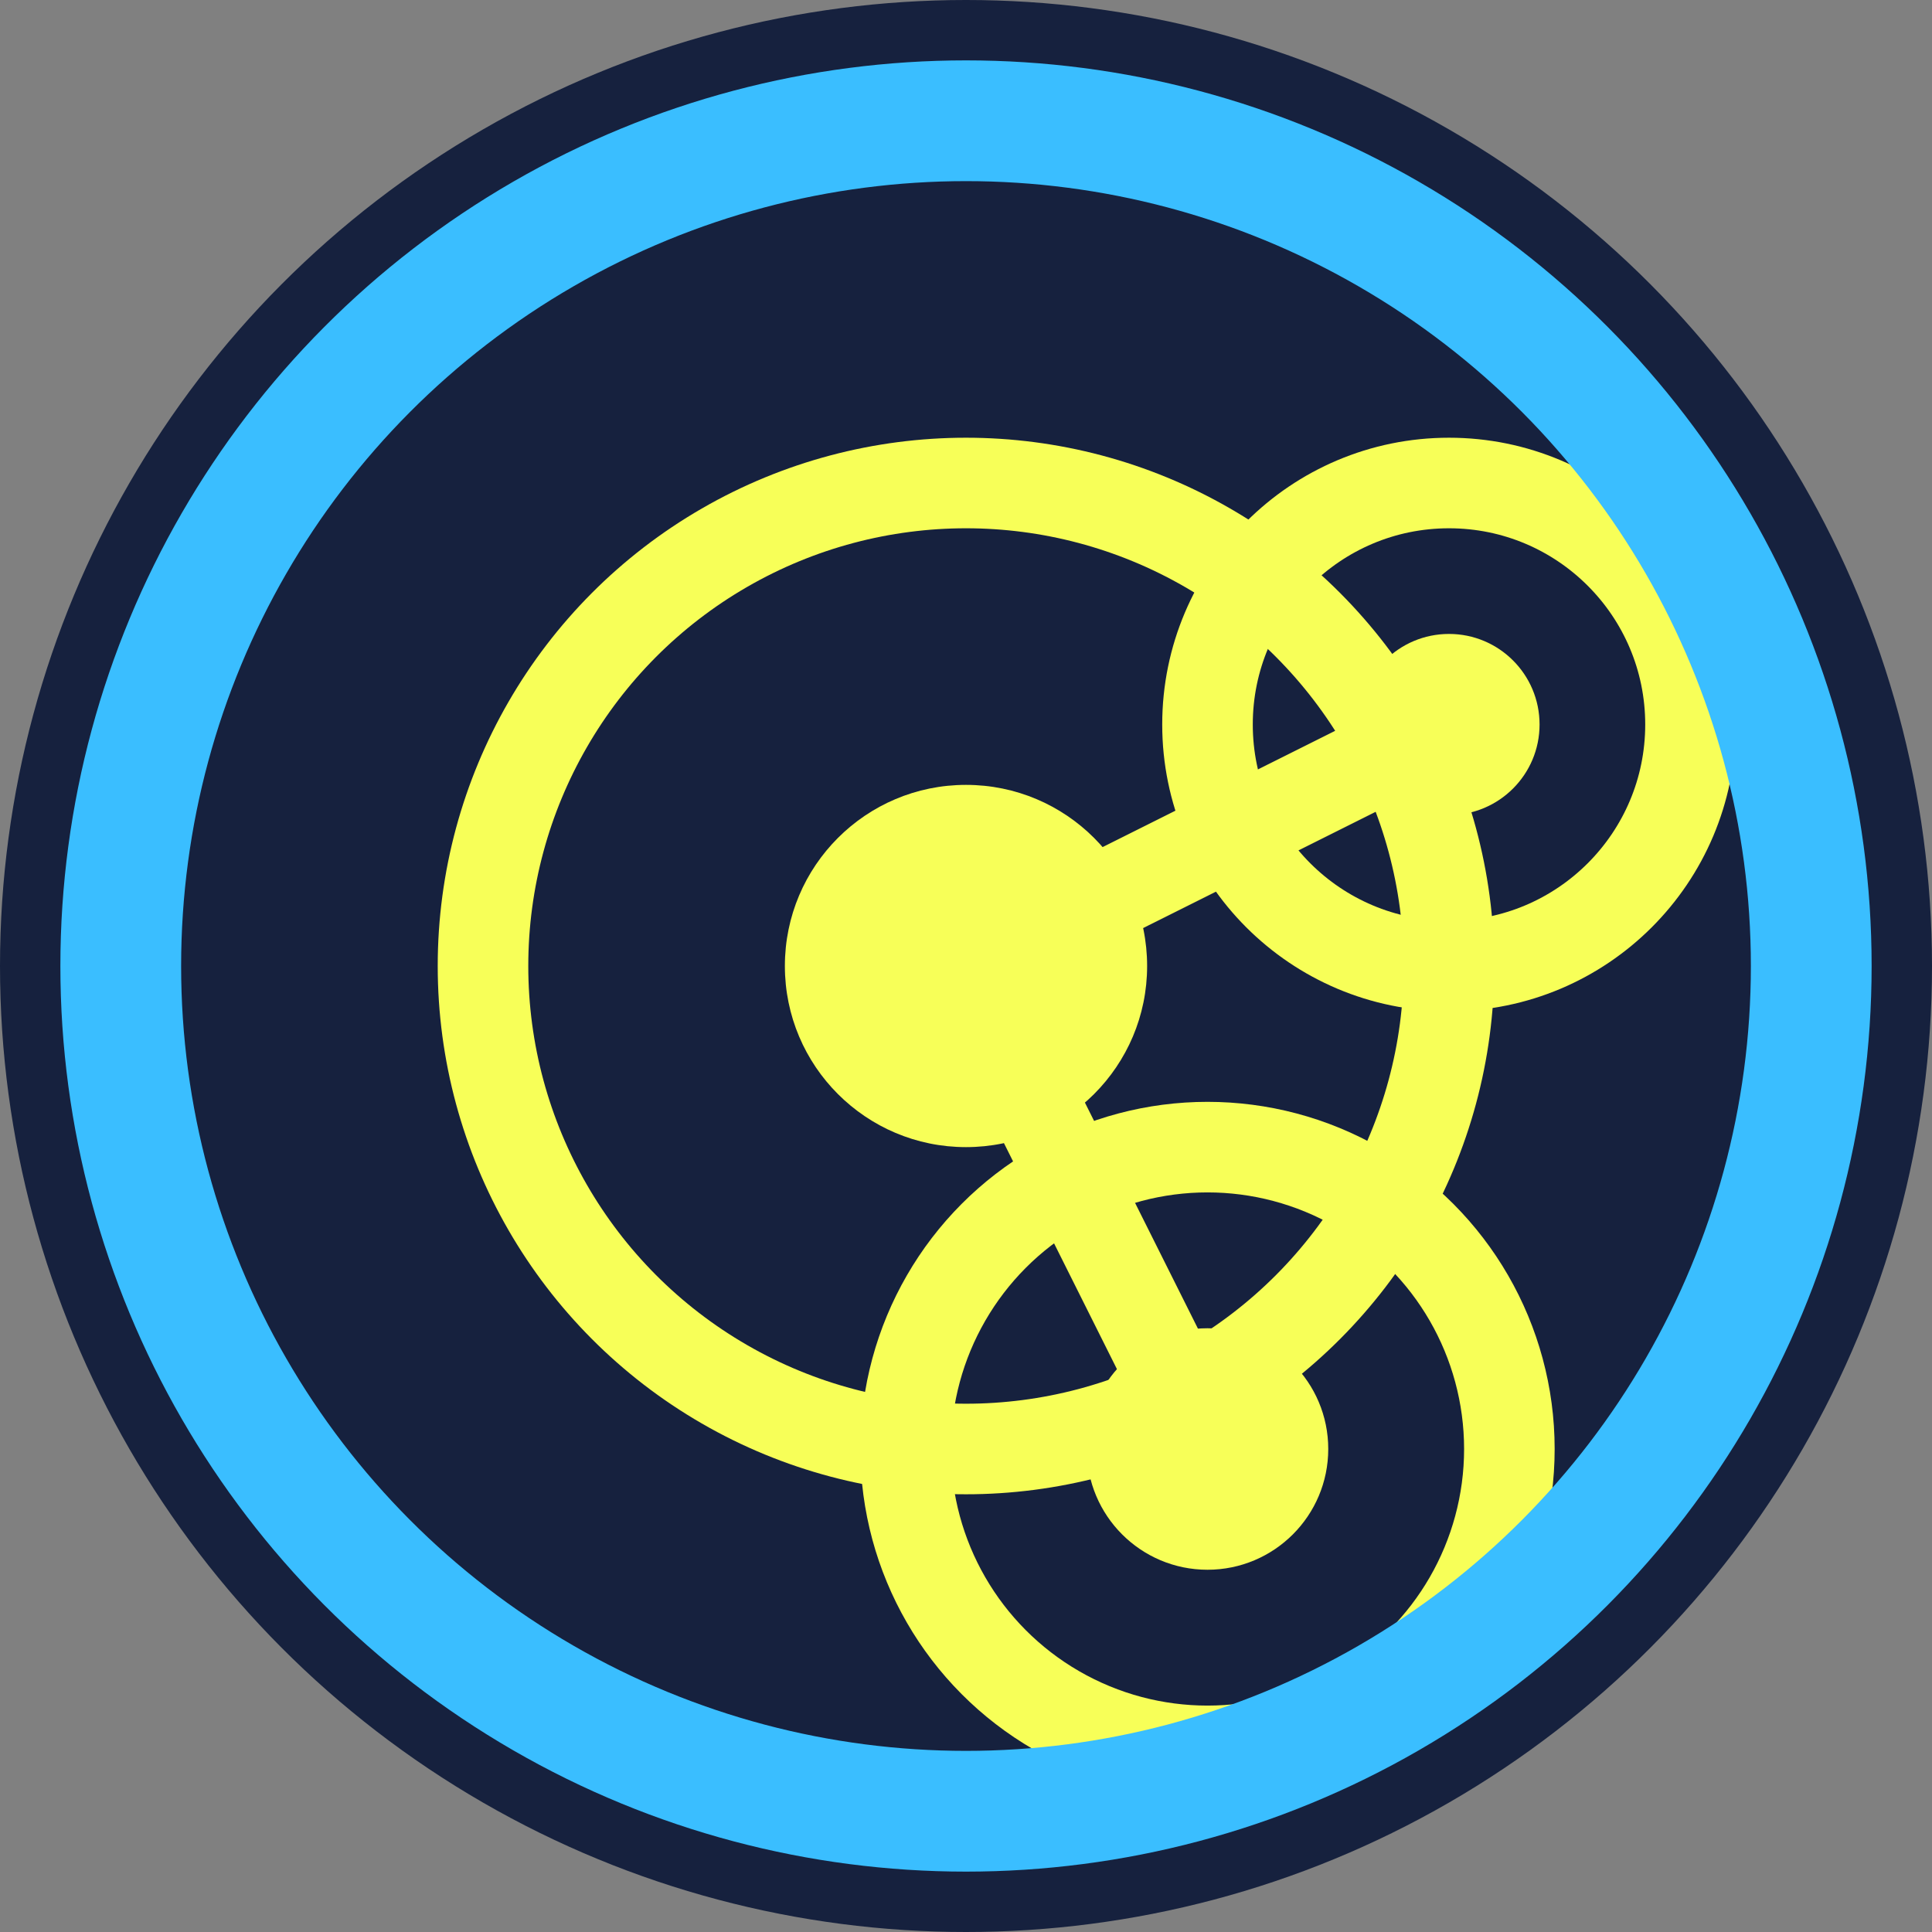
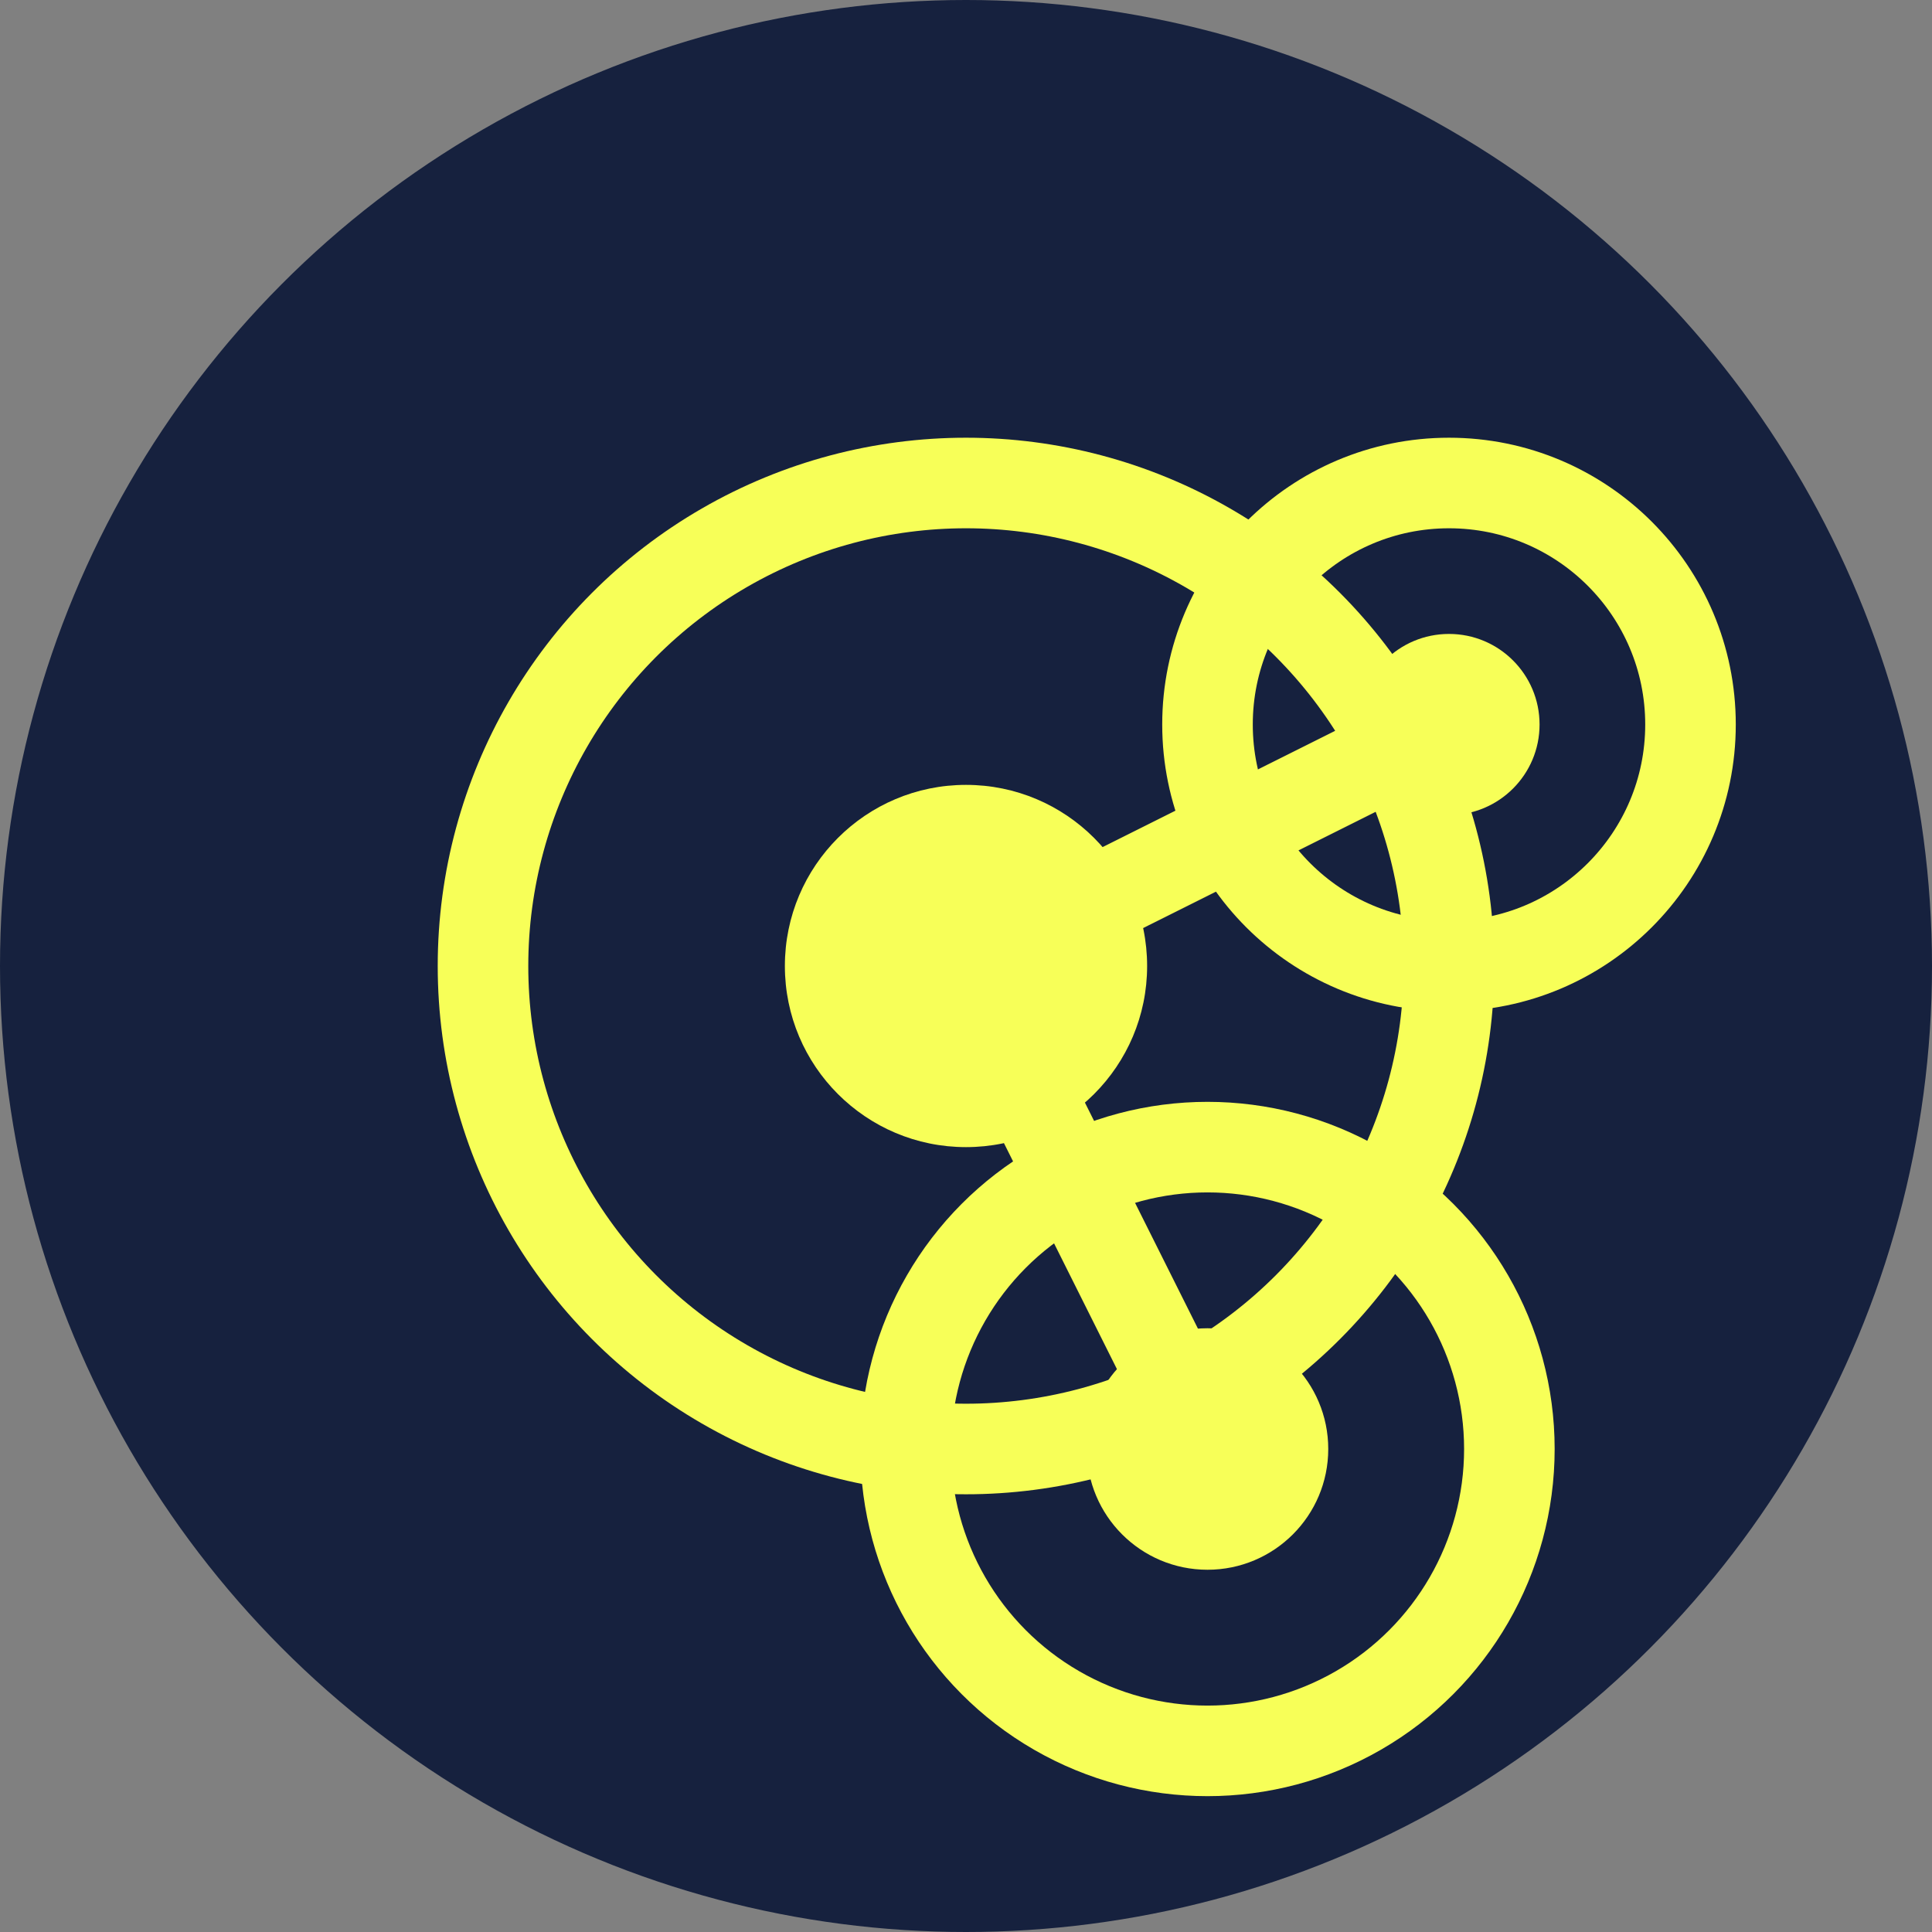
<svg xmlns="http://www.w3.org/2000/svg" width="32" height="32" viewBox="0 0 32 32">
  <rect x="0" y="0" width="32" height="32" fill="#808080" stroke="none" />
  <style>
    .molecule {
      fill: #F7FF58;
    }
    .circle {
      fill: none;
      stroke: #F7FF58;
      stroke-width: 1.5;
    }
    .background {
      fill: #16213E;
    }
    .border {
      fill: none;
      stroke: #3ABEFF;
      stroke-width: 2;
    }
    @keyframes pulse {
      0% { opacity: 0.7; }
      50% { opacity: 1; }
      100% { opacity: 0.7; }
    }
    .glow {
      animation: pulse 2s infinite;
    }
  </style>
  <circle cx="16" cy="16" r="16" class="background" />
  <g class="molecule glow">
    <circle cx="16" cy="16" r="8" class="circle" />
    <circle cx="24" cy="12" r="4" class="circle" />
    <circle cx="20" cy="24" r="5" class="circle" />
    <line x1="16" y1="16" x2="24" y2="12" stroke="#F7FF58" stroke-width="1.5" />
    <line x1="16" y1="16" x2="20" y2="24" stroke="#F7FF58" stroke-width="1.5" />
    <circle cx="16" cy="16" r="3" class="molecule" />
    <circle cx="24" cy="12" r="1.5" class="molecule" />
    <circle cx="20" cy="24" r="2" class="molecule" />
  </g>
-   <circle cx="16" cy="16" r="14" class="border" />
</svg>